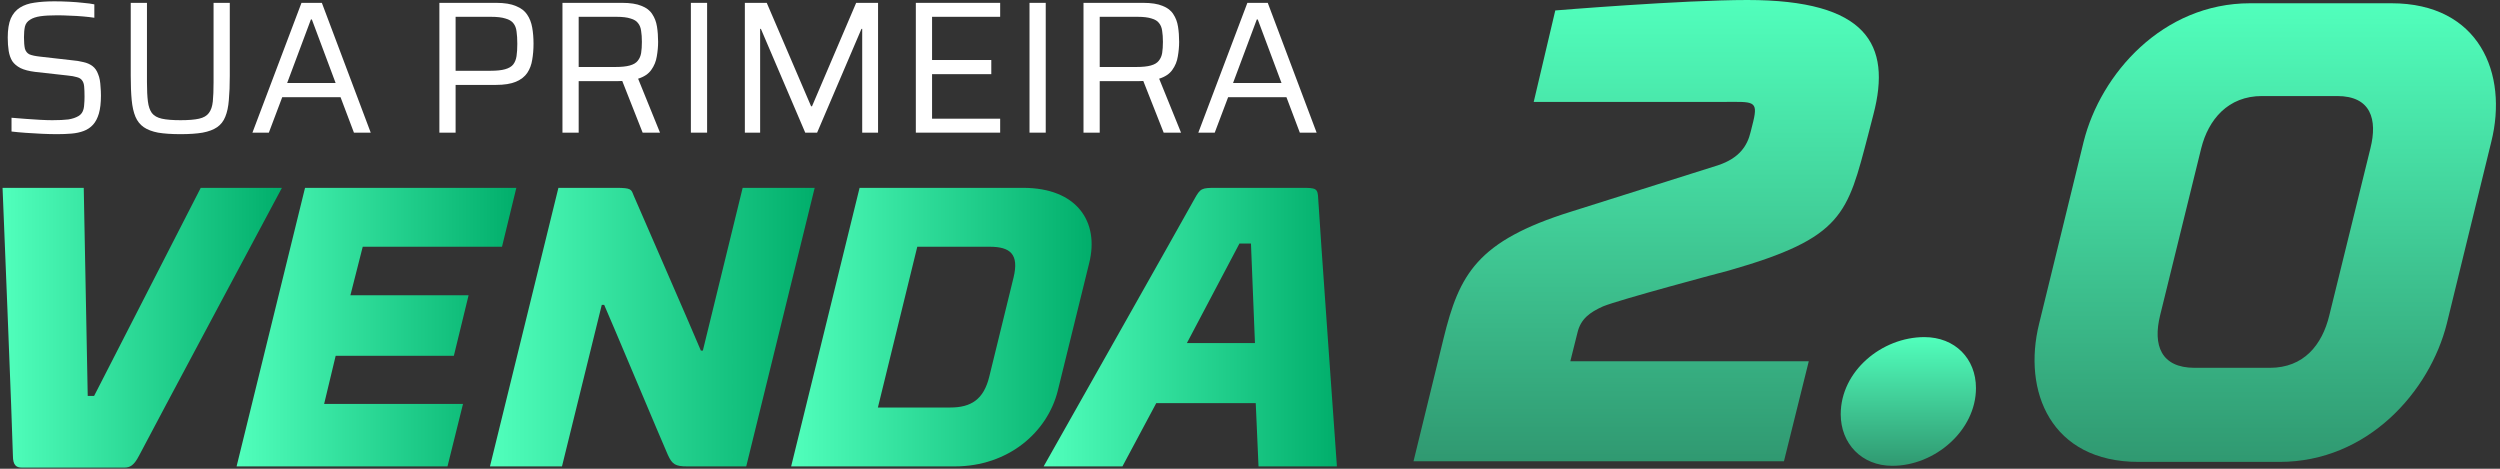
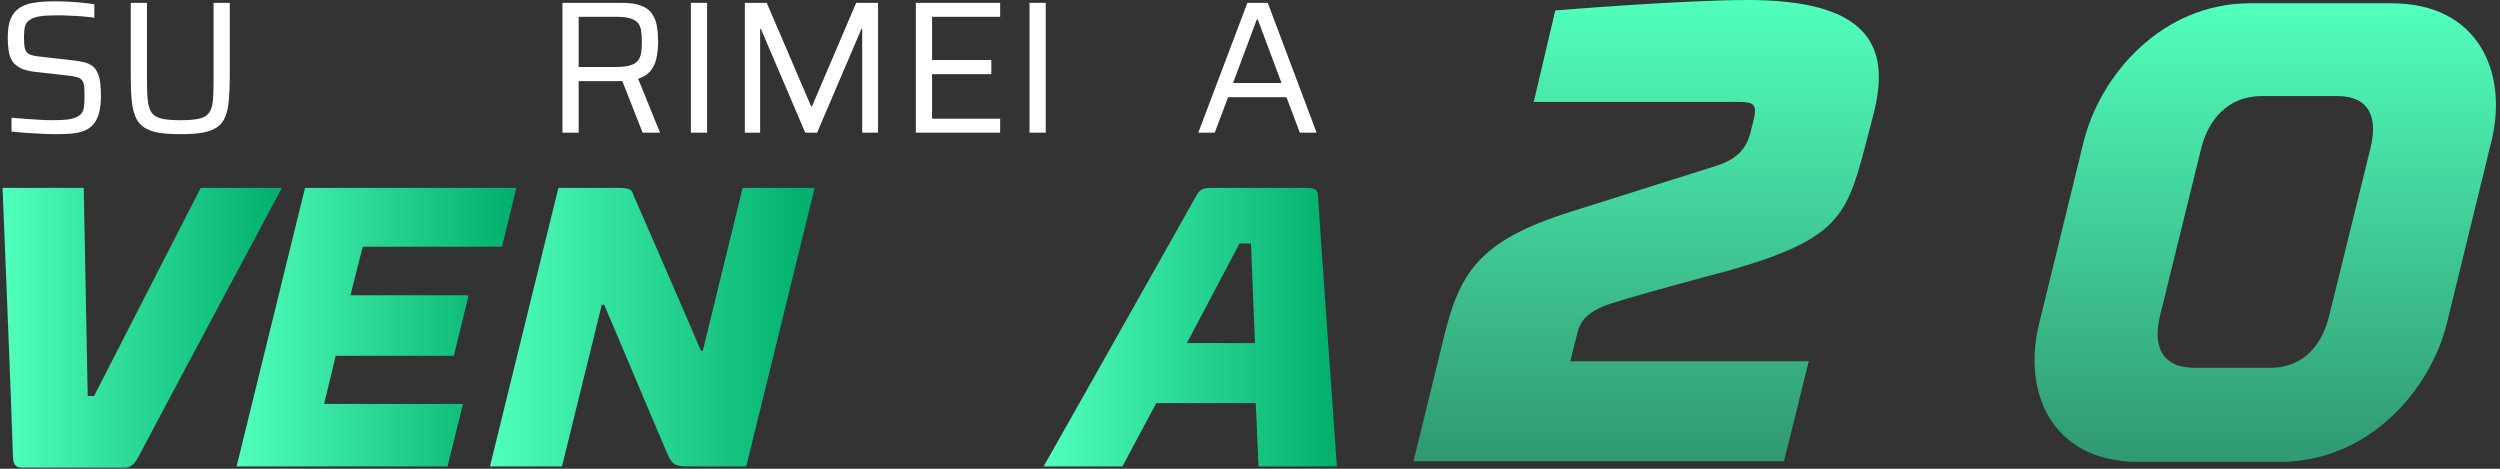
<svg xmlns="http://www.w3.org/2000/svg" width="256" height="48" viewBox="0 0 256 48" fill="none">
  <rect x="0" y="0" width="256" height="48" fill="#333333" stroke="none" />
  <path d="M122.708 13.583L127.731 0.292H129.818L134.822 13.583H133.102L131.731 9.951H125.761L124.389 13.583H122.708ZM126.263 8.502H131.228L128.794 1.992H128.697L126.263 8.502Z" fill="white" />
-   <path d="M110.95 13.583V0.292H117.054C117.892 0.292 118.555 0.395 119.044 0.601C119.547 0.794 119.914 1.077 120.146 1.451C120.39 1.811 120.551 2.236 120.629 2.726C120.706 3.215 120.744 3.737 120.744 4.291C120.744 4.767 120.699 5.263 120.609 5.778C120.532 6.281 120.345 6.738 120.049 7.15C119.766 7.562 119.315 7.865 118.697 8.058L120.938 13.583H119.16L116.958 8L117.422 8.232C117.331 8.258 117.222 8.277 117.093 8.29C116.964 8.303 116.79 8.309 116.571 8.309H112.611V13.583H110.95ZM112.611 6.86H116.34C116.984 6.86 117.486 6.809 117.847 6.706C118.22 6.603 118.491 6.442 118.658 6.223C118.838 6.004 118.954 5.74 119.006 5.431C119.057 5.109 119.083 4.729 119.083 4.291C119.083 3.853 119.057 3.479 119.006 3.17C118.967 2.848 118.864 2.584 118.697 2.378C118.542 2.159 118.284 1.998 117.924 1.895C117.576 1.779 117.093 1.721 116.475 1.721H112.611V6.86Z" fill="white" />
  <path d="M105.422 13.583V0.292H107.083V13.583H105.422Z" fill="white" />
  <path d="M93.781 13.583V0.292H102.417V1.721H95.443V6.145H101.509V7.594H95.443V12.154H102.417V13.583H93.781Z" fill="white" />
  <path d="M76.273 13.583V0.292H78.514L83.054 10.879H83.151L87.672 0.292H89.913V13.583H88.29V2.958H88.213L83.673 13.583H82.456L77.916 2.958H77.838V13.583H76.273Z" fill="white" />
  <path d="M70.746 13.583V0.292H72.407V13.583H70.746Z" fill="white" />
  <path d="M57.596 13.583V0.292H63.701C64.538 0.292 65.201 0.395 65.691 0.601C66.193 0.794 66.56 1.077 66.792 1.451C67.036 1.811 67.197 2.236 67.275 2.726C67.352 3.215 67.391 3.737 67.391 4.291C67.391 4.767 67.346 5.263 67.255 5.778C67.178 6.281 66.991 6.738 66.695 7.15C66.412 7.562 65.961 7.865 65.343 8.058L67.584 13.583H65.806L63.604 8L64.068 8.232C63.977 8.258 63.868 8.277 63.739 8.29C63.61 8.303 63.437 8.309 63.218 8.309H59.257V13.583H57.596ZM59.257 6.86H62.986C63.63 6.86 64.132 6.809 64.493 6.706C64.866 6.603 65.137 6.442 65.304 6.223C65.484 6.004 65.6 5.74 65.652 5.431C65.703 5.109 65.729 4.729 65.729 4.291C65.729 3.853 65.703 3.479 65.652 3.17C65.613 2.848 65.51 2.584 65.343 2.378C65.188 2.159 64.931 1.998 64.57 1.895C64.222 1.779 63.739 1.721 63.121 1.721H59.257V6.86Z" fill="white" />
-   <path d="M44.993 13.583V0.292H50.808C51.658 0.292 52.334 0.401 52.837 0.62C53.352 0.826 53.732 1.116 53.977 1.489C54.234 1.863 54.408 2.307 54.498 2.822C54.588 3.325 54.633 3.879 54.633 4.484C54.633 5.063 54.588 5.611 54.498 6.126C54.421 6.628 54.253 7.073 53.996 7.459C53.738 7.845 53.352 8.148 52.837 8.367C52.322 8.586 51.632 8.695 50.77 8.695H46.654V13.583H44.993ZM46.654 7.247H50.229C50.86 7.247 51.355 7.195 51.716 7.092C52.09 6.989 52.367 6.828 52.547 6.609C52.727 6.377 52.843 6.087 52.895 5.74C52.946 5.392 52.972 4.973 52.972 4.484C52.972 3.994 52.946 3.576 52.895 3.228C52.856 2.88 52.746 2.597 52.566 2.378C52.399 2.159 52.128 1.998 51.755 1.895C51.394 1.779 50.898 1.721 50.267 1.721H46.654V7.247Z" fill="white" />
-   <path d="M25.849 13.583L30.872 0.292H32.958L37.962 13.583H36.243L34.871 9.951H28.901L27.53 13.583H25.849ZM29.404 8.502H34.369L31.934 1.992H31.838L29.404 8.502Z" fill="white" />
  <path d="M18.488 13.738C17.574 13.738 16.807 13.686 16.189 13.583C15.584 13.467 15.095 13.28 14.721 13.023C14.348 12.765 14.064 12.411 13.871 11.96C13.678 11.497 13.549 10.924 13.485 10.241C13.42 9.558 13.388 8.734 13.388 7.768V0.292H15.049V8.425C15.049 9.236 15.082 9.893 15.146 10.396C15.21 10.898 15.346 11.291 15.552 11.574C15.771 11.857 16.112 12.05 16.576 12.154C17.039 12.257 17.677 12.308 18.488 12.308C19.3 12.308 19.931 12.257 20.381 12.154C20.845 12.05 21.18 11.857 21.386 11.574C21.605 11.291 21.74 10.898 21.792 10.396C21.843 9.893 21.869 9.236 21.869 8.425V0.292H23.53V7.768C23.53 8.734 23.498 9.558 23.434 10.241C23.382 10.924 23.26 11.497 23.067 11.96C22.887 12.411 22.61 12.765 22.236 13.023C21.863 13.28 21.367 13.467 20.748 13.583C20.143 13.686 19.39 13.738 18.488 13.738Z" fill="white" />
  <path d="M5.855 13.738C5.378 13.738 4.857 13.725 4.29 13.699C3.723 13.673 3.17 13.641 2.629 13.602C2.101 13.564 1.618 13.519 1.18 13.467V12.057C1.643 12.096 2.126 12.134 2.629 12.173C3.144 12.211 3.64 12.244 4.116 12.27C4.606 12.295 5.018 12.308 5.353 12.308C6.035 12.308 6.583 12.282 6.995 12.231C7.407 12.166 7.755 12.05 8.038 11.883C8.231 11.767 8.373 11.613 8.463 11.419C8.553 11.226 8.605 11.001 8.617 10.743C8.643 10.486 8.656 10.209 8.656 9.913C8.656 9.475 8.643 9.12 8.617 8.85C8.592 8.58 8.521 8.373 8.405 8.232C8.302 8.077 8.128 7.968 7.883 7.903C7.639 7.826 7.31 7.768 6.898 7.729L3.595 7.362C2.976 7.285 2.48 7.156 2.107 6.976C1.733 6.783 1.45 6.545 1.257 6.261C1.077 5.965 0.954 5.617 0.89 5.218C0.825 4.806 0.793 4.349 0.793 3.846C0.793 3.035 0.896 2.385 1.102 1.895C1.321 1.406 1.637 1.032 2.049 0.775C2.461 0.517 2.957 0.35 3.537 0.272C4.129 0.182 4.805 0.137 5.565 0.137C6.054 0.137 6.557 0.15 7.072 0.176C7.587 0.201 8.07 0.24 8.521 0.292C8.985 0.33 9.365 0.382 9.661 0.446V1.818C9.326 1.766 8.939 1.721 8.502 1.683C8.064 1.644 7.613 1.618 7.149 1.605C6.698 1.58 6.267 1.567 5.855 1.567C5.147 1.567 4.573 1.599 4.135 1.663C3.698 1.728 3.35 1.844 3.092 2.011C2.809 2.178 2.629 2.417 2.551 2.726C2.487 3.022 2.455 3.383 2.455 3.808C2.455 4.31 2.487 4.703 2.551 4.986C2.629 5.257 2.783 5.45 3.015 5.566C3.26 5.669 3.62 5.746 4.097 5.798L7.323 6.165C7.787 6.203 8.192 6.268 8.54 6.358C8.901 6.435 9.21 6.57 9.468 6.764C9.725 6.957 9.918 7.234 10.047 7.594C10.124 7.775 10.182 7.974 10.221 8.193C10.26 8.412 10.285 8.657 10.298 8.927C10.324 9.185 10.337 9.475 10.337 9.797C10.337 10.531 10.266 11.143 10.124 11.632C9.983 12.108 9.783 12.488 9.525 12.772C9.268 13.055 8.952 13.268 8.579 13.409C8.205 13.551 7.787 13.641 7.323 13.68C6.872 13.718 6.383 13.738 5.855 13.738Z" fill="white" />
  <path d="M128.873 47.76L128.588 41.281H118.401L114.937 47.76H106.869C106.869 47.76 121.376 22.088 122.313 20.376C122.924 19.276 123.046 19.235 124.513 19.235H133.315C134.782 19.235 134.945 19.276 134.986 20.376C135.067 22.088 136.901 47.76 136.901 47.76H128.873ZM126.918 24.94L121.539 35.128H128.507L128.099 24.94H126.918Z" fill="url(#paint0_linear_12_52)" />
-   <path d="M81.013 47.76L88.021 19.235H104.769C110.27 19.235 112.593 22.699 111.534 26.937L108.315 40.018C107.255 44.255 103.262 47.76 97.76 47.76H81.013ZM101.306 38.551L103.791 28.404C104.362 26.041 103.465 25.266 101.346 25.266H93.93L89.896 41.729H97.312C99.431 41.729 100.735 40.914 101.306 38.551Z" fill="url(#paint1_linear_12_52)" />
  <path d="M83.423 19.235L76.414 47.76H70.383C69.161 47.76 68.835 47.556 68.387 46.578C67.857 45.397 62.315 32.194 61.867 31.216H61.622L57.547 47.76H50.172L57.181 19.235H63.089C64.679 19.235 64.638 19.398 64.882 20.01C65.045 20.417 70.913 33.824 71.769 35.902H71.973L76.048 19.235H83.423Z" fill="url(#paint2_linear_12_52)" />
  <path d="M24.226 47.76L31.235 19.235H52.873L51.406 25.266H37.144L35.88 30.238H47.983L46.475 36.432H34.373L33.191 41.362H47.412L45.823 47.76H24.226Z" fill="url(#paint3_linear_12_52)" />
  <path d="M9.635 40.547L20.555 19.235H28.868C28.868 19.235 15.462 44.296 14.239 46.66C13.71 47.678 13.302 47.882 12.732 47.882H2.259C1.688 47.882 1.322 47.678 1.322 46.66C1.281 44.296 0.262 19.235 0.262 19.235H8.575L8.983 40.547H9.635Z" fill="url(#paint4_linear_12_52)" />
  <path d="M218.983 47.298C210.018 47.298 207.074 40.073 208.814 33.116L213.363 14.517C215.102 7.56 221.458 0.334 230.422 0.334H244.873C253.904 0.334 256.848 7.56 255.109 14.517L250.559 33.116C248.82 40.073 242.465 47.298 233.433 47.298H218.983ZM232.43 37.665C235.908 37.665 237.782 35.323 238.517 32.313L242.732 15.186C243.468 12.243 242.799 9.834 239.32 9.834H231.627C228.148 9.834 226.141 12.243 225.405 15.186L221.19 32.313C220.454 35.323 221.257 37.665 224.736 37.665H232.43Z" fill="url(#paint5_linear_12_52)" />
-   <path d="M188.49 42.415C188.49 37.999 192.705 34.52 197.053 34.52C200.198 34.52 202.339 36.728 202.339 39.739C202.339 44.087 198.124 47.7 193.775 47.7C190.631 47.7 188.49 45.425 188.49 42.415Z" fill="url(#paint6_linear_12_52)" />
  <path d="M160.867 21.676L175.919 16.926C178.127 16.19 178.93 14.919 179.264 13.514L179.532 12.443C180.067 10.236 179.465 10.436 176.521 10.436H157.053L159.261 1.07C159.261 1.07 172.24 -3.8147e-05 178.93 -3.8147e-05C191.172 -3.8147e-05 193.715 4.549 191.841 11.707L191.306 13.781C189.165 21.943 188.764 24.352 177.056 27.697C176.254 27.897 165.75 30.707 164.145 31.376C162.807 31.978 161.87 32.647 161.536 34.052L160.8 36.996H185.218L182.676 47.232H144.744L147.821 34.654C149.427 28.098 151.233 24.686 160.867 21.676Z" fill="url(#paint7_linear_12_52)" />
  <defs>
    <linearGradient id="paint0_linear_12_52" x1="106.869" y1="33.498" x2="136.901" y2="33.498" gradientUnits="userSpaceOnUse">
      <stop stop-color="#51FFBC" />
      <stop offset="1" stop-color="#01AE6B" />
    </linearGradient>
    <linearGradient id="paint1_linear_12_52" x1="81.013" y1="33.498" x2="111.783" y2="33.498" gradientUnits="userSpaceOnUse">
      <stop stop-color="#51FFBC" />
      <stop offset="1" stop-color="#01AE6B" />
    </linearGradient>
    <linearGradient id="paint2_linear_12_52" x1="50.172" y1="33.498" x2="83.423" y2="33.498" gradientUnits="userSpaceOnUse">
      <stop stop-color="#51FFBC" />
      <stop offset="1" stop-color="#01AE6B" />
    </linearGradient>
    <linearGradient id="paint3_linear_12_52" x1="24.226" y1="33.498" x2="52.873" y2="33.498" gradientUnits="userSpaceOnUse">
      <stop stop-color="#51FFBC" />
      <stop offset="1" stop-color="#01AE6B" />
    </linearGradient>
    <linearGradient id="paint4_linear_12_52" x1="0.262" y1="33.559" x2="28.868" y2="33.559" gradientUnits="userSpaceOnUse">
      <stop stop-color="#51FFBC" />
      <stop offset="1" stop-color="#01AE6B" />
    </linearGradient>
    <linearGradient id="paint5_linear_12_52" x1="231.961" y1="0.334" x2="231.961" y2="47.298" gradientUnits="userSpaceOnUse">
      <stop stop-color="#51FFBC" />
      <stop offset="1" stop-color="#309971" />
    </linearGradient>
    <linearGradient id="paint6_linear_12_52" x1="195.414" y1="34.52" x2="195.414" y2="47.7" gradientUnits="userSpaceOnUse">
      <stop stop-color="#51FFBC" />
      <stop offset="1" stop-color="#309971" />
    </linearGradient>
    <linearGradient id="paint7_linear_12_52" x1="168.569" y1="-3.8147e-05" x2="168.569" y2="47.232" gradientUnits="userSpaceOnUse">
      <stop stop-color="#51FFBC" />
      <stop offset="1" stop-color="#309971" />
    </linearGradient>
  </defs>
</svg>